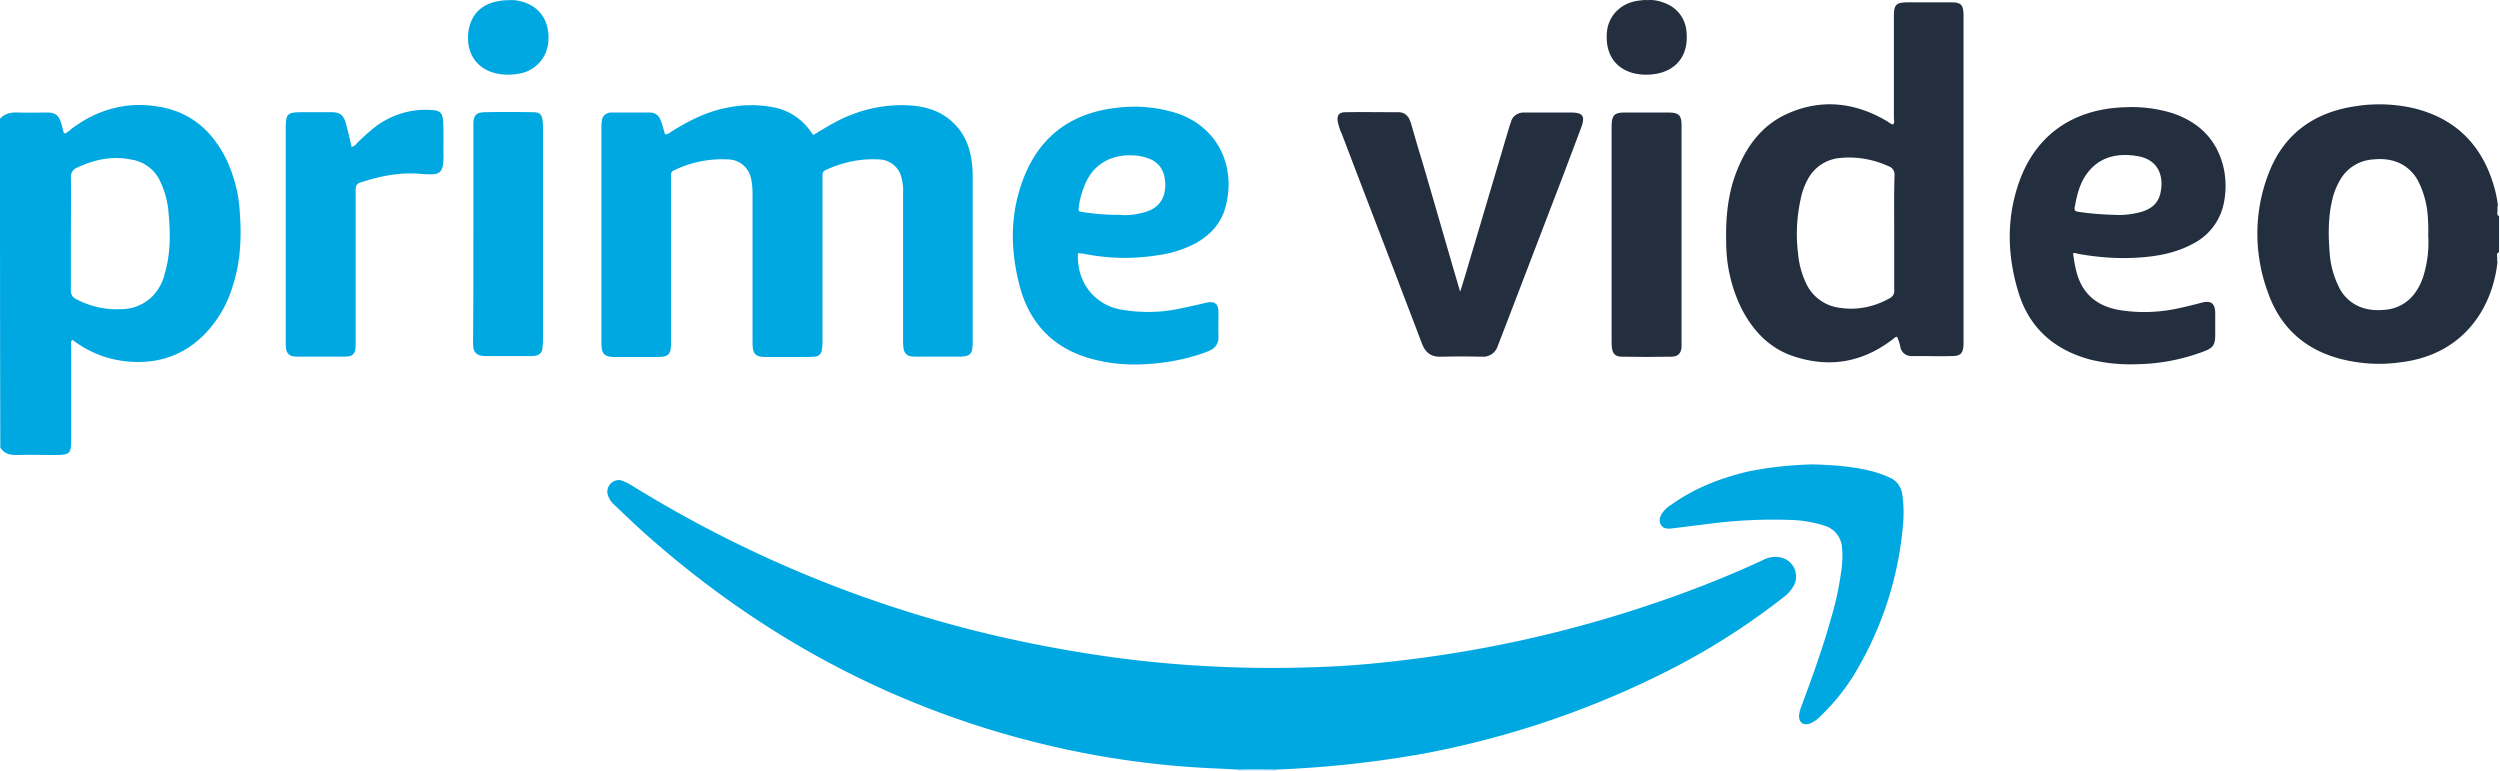
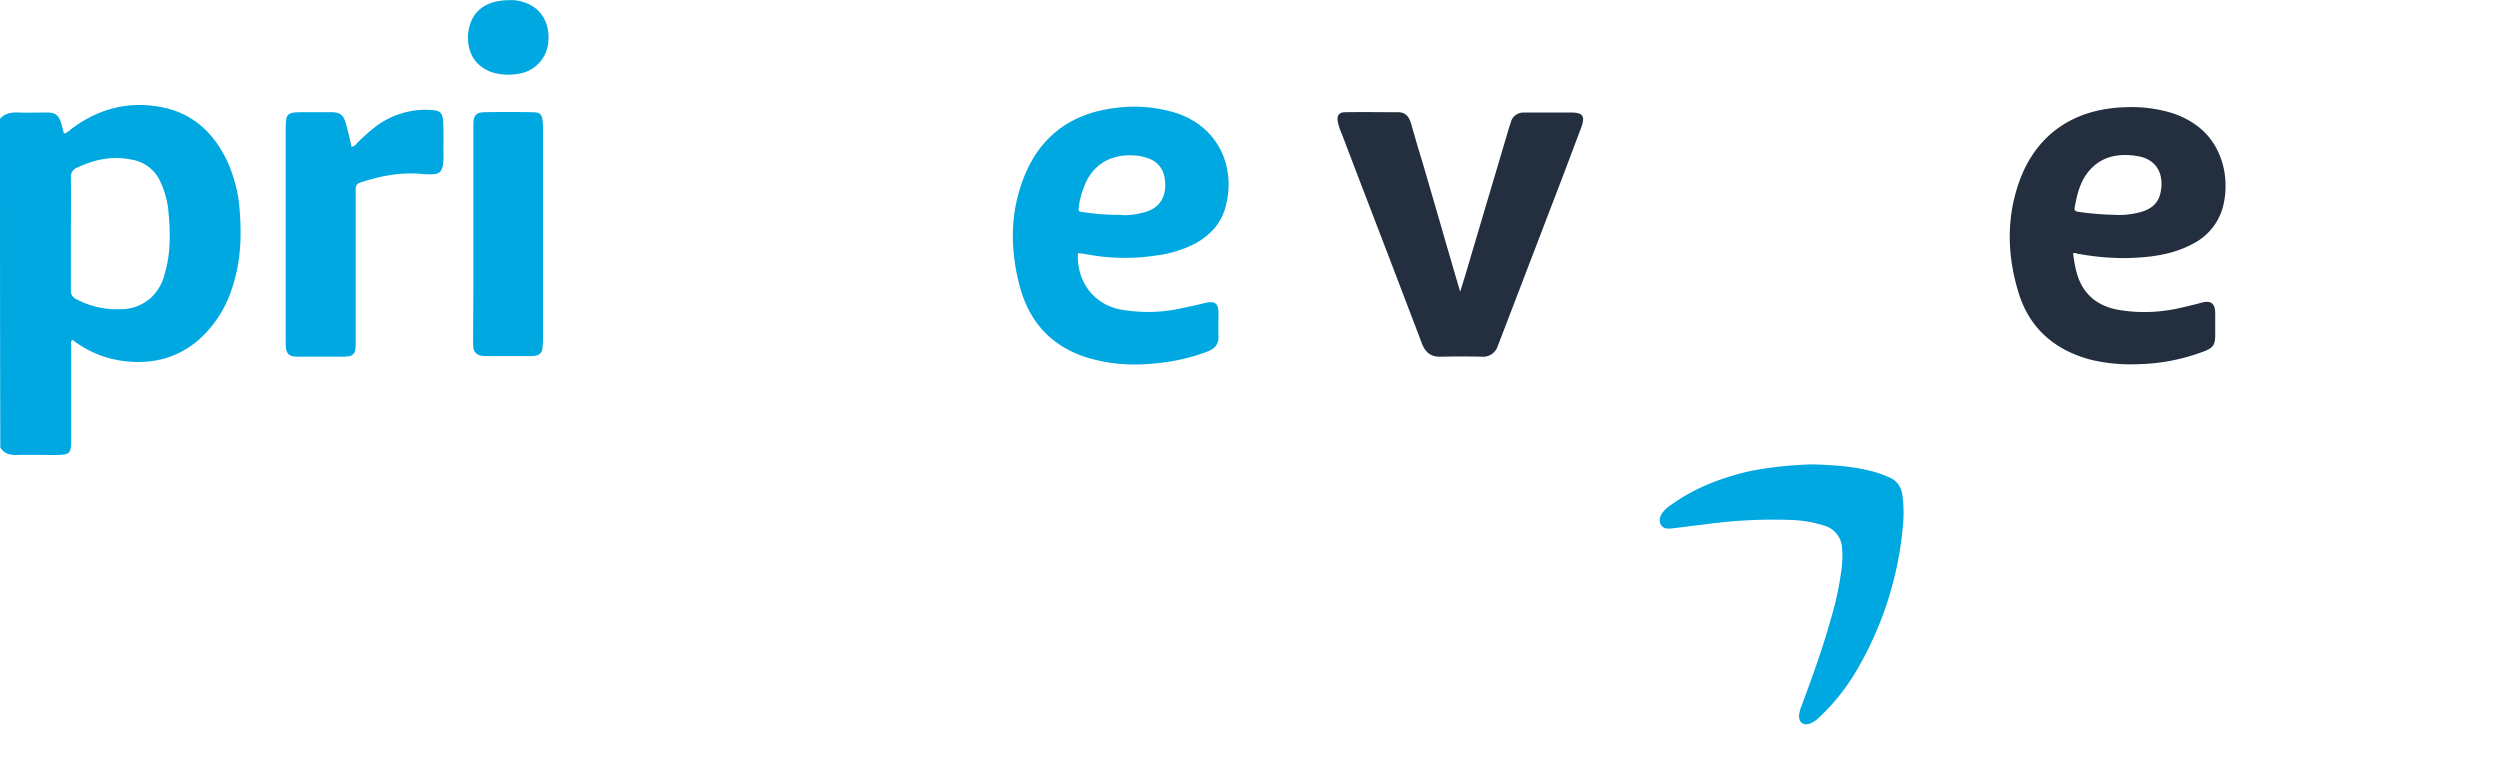
<svg xmlns="http://www.w3.org/2000/svg" width="240" height="74">
  <g fill="none">
-     <path d="M118.86 74v-.12a.57.57 0 0 1 .51-.21c.87-.03 1.71-.03 2.579 0 .18 0 .39.06.51.21V74h-3.598z" fill="#D1EFFA" />
-     <path d="M122.458 73.88c-1.199-.03-2.398-.03-3.597 0-1.649-.09-3.298-.15-4.946-.27a85.698 85.698 0 0 1-12.98-1.984c-14.72-3.426-27.64-10.307-38.912-20.314-1.049-.932-2.038-1.893-3.057-2.855-.24-.21-.45-.51-.57-.811-.18-.421-.09-.872.21-1.202.3-.331.78-.451 1.2-.27.269.12.539.24.779.39a116.483 116.483 0 0 0 34.833 14.424c4.137.962 8.304 1.713 12.501 2.254a114.76 114.76 0 0 0 18.166.811c3.268-.09 6.506-.39 9.743-.811a117.548 117.548 0 0 0 22.243-5.079c3.808-1.262 7.525-2.704 11.152-4.387a2.5 2.5 0 0 1 1.799-.24c.989.24 1.589 1.262 1.349 2.253-.03.12-.09.27-.15.391-.24.45-.57.841-.99 1.142a66.714 66.714 0 0 1-11.091 7.062 87.71 87.71 0 0 1-23.473 7.963 102.703 102.703 0 0 1-14.209 1.533zM78.061 12.967c.75-.45 1.53-.931 2.339-1.352 2.098-1.082 4.436-1.623 6.805-1.503 1.708.09 3.267.571 4.466 1.833 1.14 1.172 1.56 2.615 1.679 4.177.03.331.03.662.03 1.022V32.71c0 1.353-.18 1.533-1.529 1.533h-3.657c-.24 0-.48 0-.72-.03-.36-.03-.66-.33-.72-.691-.059-.33-.059-.661-.059-.992V18.617a5.095 5.095 0 0 0-.18-1.653c-.24-.932-1.08-1.593-2.038-1.653-1.769-.12-3.538.24-5.156.992-.24.06-.39.3-.36.54V32.65c0 .3 0 .571-.06.872 0 .42-.33.721-.75.721-.45.03-.899.03-1.379.03h-3.177c-1.11 0-1.35-.27-1.35-1.382V18.677c0-.511-.03-1.052-.15-1.563a2.266 2.266 0 0 0-2.097-1.803 10.53 10.53 0 0 0-5.247 1.022c-.24.06-.39.33-.33.57v16.018c0 1.112-.24 1.352-1.348 1.352h-4.017c-1.05 0-1.32-.3-1.32-1.322V12.096c0-.24.03-.481.09-.722.12-.36.48-.57.84-.57h3.747c.54 0 .87.33 1.05.84.15.422.24.812.39 1.263.299 0 .479-.21.689-.33 1.648-1.022 3.387-1.894 5.336-2.254 1.498-.3 2.997-.3 4.496 0a5.618 5.618 0 0 1 3.478 2.344c.06.09.12.15.18.21-.03.03 0 .03.03.09z" fill="#00A8E1" />
    <path d="M140.205 27.932c.18-.6.36-1.172.54-1.773 1.378-4.657 2.757-9.285 4.136-13.943l.18-.541c.15-.54.66-.872 1.2-.872h4.556c1.139 0 1.379.331.99 1.413l-1.8 4.778c-2.008 5.229-4.016 10.488-6.025 15.716-.06.18-.15.361-.21.541a1.46 1.46 0 0 1-1.499.992 86.854 86.854 0 0 0-3.957 0c-.929.03-1.469-.39-1.798-1.232-.75-1.983-1.53-3.997-2.279-5.98-1.798-4.718-3.627-9.436-5.426-14.184-.18-.36-.3-.781-.39-1.172-.09-.601.12-.902.72-.902 1.709-.03 3.418 0 5.096 0 .72 0 1.05.481 1.23 1.112.33 1.142.659 2.314 1.019 3.456 1.229 4.177 2.428 8.384 3.657 12.561-.03.03 0 .03.06.03z" fill="#232F3E" />
    <path d="M33.755 14.11c.21-.061.39-.181.51-.362.539-.54 1.108-1.051 1.708-1.532 1.559-1.202 3.507-1.803 5.456-1.653.78.03 1.05.27 1.11 1.022.06 1.022.03 2.073.03 3.095.03.42 0 .811-.06 1.232-.12.541-.33.751-.87.811-.42.03-.81 0-1.23-.03-2.008-.18-3.956.21-5.845.842-.42.15-.42.45-.42.781V32.74c0 .27 0 .511-.03.782-.03.39-.33.69-.719.69-.21.031-.45.031-.66.031h-3.897c-.21 0-.45 0-.66-.03-.389-.03-.689-.36-.719-.751-.03-.24-.03-.481-.03-.722V12.306c0-1.382.15-1.533 1.53-1.533h2.877c.78 0 1.14.27 1.35 1.022.209.751.389 1.503.569 2.314zM173.99 44.58c1.978.06 3.927.18 5.845.692.54.15 1.05.33 1.559.57.69.271 1.14.932 1.229 1.653.12.842.15 1.713.09 2.585a33.193 33.193 0 0 1-4.617 14.514 20.034 20.034 0 0 1-3.477 4.297c-.27.27-.6.481-.96.601-.569.15-.929-.15-.959-.72.03-.301.09-.602.21-.902 1.05-2.825 2.069-5.62 2.878-8.535.48-1.592.81-3.215 1.02-4.868.06-.6.09-1.202.03-1.803a2.344 2.344 0 0 0-1.68-2.194c-.929-.3-1.888-.48-2.877-.54-2.758-.12-5.516 0-8.244.36l-3.627.45c-.39.03-.75 0-.96-.36-.21-.36-.12-.721.09-1.082.24-.33.54-.63.9-.841 2.218-1.593 4.706-2.554 7.344-3.185 2.039-.421 4.107-.631 6.206-.692z" fill="#00A8E1" />
-     <path d="M161.429 22.523v10.818c-.06.601-.33.872-.93.902-1.618.03-3.207.03-4.826 0-.6 0-.87-.3-.93-.871-.029-.18-.029-.391-.029-.571V12.006c.03-.932.27-1.203 1.2-1.203h4.316c.93 0 1.199.271 1.199 1.203v10.517z" fill="#232F3E" />
    <path d="M45.446 22.463V11.795c.03-.721.3-.992 1.02-1.022 1.558-.03 3.117-.03 4.676 0 .69 0 .899.21.959.902.03.27.03.51.03.781V32.47a11 11 0 0 1-.06.992c-.03.39-.33.66-.72.69-.18.03-.33.03-.51.03h-4.166c-.15 0-.27 0-.42-.03-.42-.03-.78-.36-.81-.78-.03-.24-.03-.481-.03-.722.03-3.335.03-6.761.03-10.187zM48.923.015c.48-.03.96.06 1.41.21C51.95.768 52.79 2.18 52.64 4.013a3.352 3.352 0 0 1-2.848 3.065c-.66.12-1.35.12-2.009 0-1.709-.33-2.968-1.592-2.848-3.756.18-2.134 1.59-3.306 3.987-3.306z" fill="#00A8E1" />
-     <path d="M158.101.015c.6-.06 1.2.06 1.77.3a3.16 3.16 0 0 1 2.038 2.796c.24 2.734-1.59 4.116-4.017 4.056-.33 0-.66-.06-.99-.12-1.858-.45-2.818-1.893-2.638-3.967.15-1.652 1.44-2.884 3.208-3.035.21-.03.42-.06.63-.03z" fill="#232F3E" />
    <path d="M22.993 19.999c-.12-1.563-.54-3.095-1.17-4.508-1.228-2.584-3.117-4.477-5.995-5.138-3.297-.721-6.265 0-8.963 2.013a2.4 2.4 0 0 1-.63.45c-.06-.03-.12-.06-.12-.09-.09-.3-.15-.6-.24-.9-.24-.752-.539-1.023-1.348-1.023-.9 0-1.829.03-2.728 0-.69-.03-1.32.06-1.799.602C0 21.922 0 32.47.03 42.958c.39.63.99.751 1.679.72 1.079-.03 2.158 0 3.237 0 1.889 0 1.889 0 1.889-1.862V33.25c0-.21-.09-.45.12-.63a10.057 10.057 0 0 0 5.216 2.073c2.638.27 5.036-.39 7.045-2.194a11.122 11.122 0 0 0 3.117-5.018c.81-2.465.87-4.959.66-7.483zm-7.165 6.22a4.633 4.633 0 0 1-1.379 2.405c-.78.66-1.739 1.051-2.758 1.051a8.21 8.21 0 0 1-4.376-.961.852.852 0 0 1-.51-.842v-5.439c0-1.803.03-3.606 0-5.409a.913.913 0 0 1 .6-.932c1.648-.78 3.357-1.142 5.156-.78 1.259.18 2.338.99 2.847 2.163.45.961.72 2.013.78 3.065.18 1.923.18 3.846-.36 5.68z" fill="#00A8E1" />
-     <path d="M239.85 24.687s0-.03 0 0c0-.03 0-.03 0 0zm.03-4.027v.12c-.12-.12-.18-.3-.12-.45v-.24s0-.03.03-.03h-.03v-.301h.06c0-.03-.03-.03-.03-.06-.06-.571-.18-1.142-.33-1.683-1.109-3.967-3.597-6.581-7.644-7.603a14.695 14.695 0 0 0-5.726-.21c-4.047.6-6.954 2.764-8.363 6.61-1.38 3.667-1.35 7.694.03 11.36 1.199 3.335 3.597 5.439 7.044 6.31 1.829.451 3.748.571 5.636.3 6.295-.75 8.903-5.528 9.323-9.675h-.03v-.421c-.03-.18-.06-.33.12-.45v.06c0-.03.03-.09.06-.121V20.72c0-.03-.03-.03-.03-.06zm-7.195 5.71a5.51 5.51 0 0 1-.839 1.743 3.88 3.88 0 0 1-2.848 1.622c-.57.06-1.139.06-1.708-.06a3.854 3.854 0 0 1-2.818-2.253 8.615 8.615 0 0 1-.81-2.976c-.15-1.772-.18-3.545.24-5.288.15-.692.45-1.383.81-1.984a3.905 3.905 0 0 1 3.057-1.863c.57-.06 1.14-.06 1.709.06 1.199.24 2.188 1.022 2.728 2.134.51 1.052.81 2.224.87 3.396.03.54.06 1.081.03 1.622a11.01 11.01 0 0 1-.42 3.847zM187.33.226h-4.167c-1.14 0-1.35.21-1.35 1.352v9.736c0 .21.09.421-.06.631-.27-.03-.419-.21-.629-.33-3.118-1.833-6.385-2.164-9.683-.631-2.308 1.082-3.747 3.035-4.676 5.349-.9 2.224-1.11 4.568-1.05 6.942 0 2.223.51 4.417 1.5 6.4 1.139 2.194 2.787 3.877 5.186 4.598 3.267 1.022 6.325.51 9.113-1.563.21-.12.33-.33.6-.39.15.33.27.69.33 1.052.12.48.539.81 1.048.81h.72c1.079 0 2.128.03 3.177 0 .84 0 1.08-.27 1.11-1.141V1.368c-.03-.932-.27-1.142-1.17-1.142zm-5.486 22.117v5.47c.06.36-.15.69-.48.84-1.439.812-3.088 1.143-4.706.902a4.105 4.105 0 0 1-3.208-2.224 8.346 8.346 0 0 1-.84-3.035c-.24-1.893-.09-3.816.36-5.65.15-.51.33-.991.6-1.472a3.868 3.868 0 0 1 3.147-2.013c1.59-.15 3.178.15 4.617.811.36.12.57.481.54.872-.06 1.863-.03 3.666-.03 5.499z" fill="#232F3E" />
    <path d="M104.322 24.416c2.248.421 4.556.451 6.805.09a10.957 10.957 0 0 0 3.747-1.201c1.349-.782 2.338-1.864 2.758-3.366 1.049-3.786-.57-7.603-4.497-9.015a13.383 13.383 0 0 0-5.965-.571c-4.737.54-7.825 3.155-9.233 7.693-.99 3.095-.87 6.25-.06 9.376 1.049 3.996 3.687 6.37 7.674 7.212 2.278.51 4.586.42 6.865.06 1.199-.21 2.398-.511 3.537-.962.69-.27 1.05-.691 1.02-1.472-.03-.722 0-1.473 0-2.224 0-.902-.36-1.172-1.23-.962-.87.21-1.709.39-2.578.571-1.858.39-3.777.39-5.636.06-2.548-.51-4.196-2.704-4.047-5.409.27.03.57.06.84.12zm-.75-4.597c.09-.722.3-1.413.57-2.074.9-2.194 2.788-2.945 4.706-2.825.54.03 1.08.15 1.59.361.779.33 1.288 1.052 1.378 1.893.09.511.06 1.052-.09 1.563-.36 1.082-1.229 1.532-2.278 1.743-.63.15-1.29.21-1.949.15-1.169 0-2.368-.09-3.537-.27-.45-.06-.45-.06-.39-.541z" fill="#00A8E1" />
    <path d="M205.436 24.717c1.739-.12 3.477-.45 5.036-1.292a5.587 5.587 0 0 0 3.028-3.997 8.185 8.185 0 0 0-.03-3.306c-.63-2.704-2.338-4.387-4.916-5.258a13.238 13.238 0 0 0-4.467-.571c-5.036.12-8.873 2.674-10.432 7.723-1.05 3.335-.9 6.731.12 10.067 1.049 3.425 3.447 5.499 6.865 6.43 1.468.361 2.997.511 4.496.451 2.189-.03 4.377-.45 6.445-1.232.87-.33 1.08-.63 1.08-1.562v-2.164c-.03-.872-.39-1.172-1.26-.962-.66.18-1.289.33-1.948.481-2.009.48-4.107.571-6.145.21-2.039-.39-3.418-1.562-3.958-3.606a12.34 12.34 0 0 1-.33-1.833c.15 0 .3 0 .42.06 1.979.36 3.987.511 5.996.36zm-6.265-4.808c.21-1.172.48-2.314 1.199-3.276 1.109-1.472 2.638-1.893 4.376-1.713.15 0 .27.06.42.06 2.099.331 2.608 2.014 2.218 3.637-.3 1.202-1.289 1.652-2.398 1.863-.6.12-1.229.18-1.858.15-1.23-.03-2.429-.12-3.628-.3-.27-.03-.39-.15-.33-.421z" fill="#232F3E" />
  </g>
</svg>